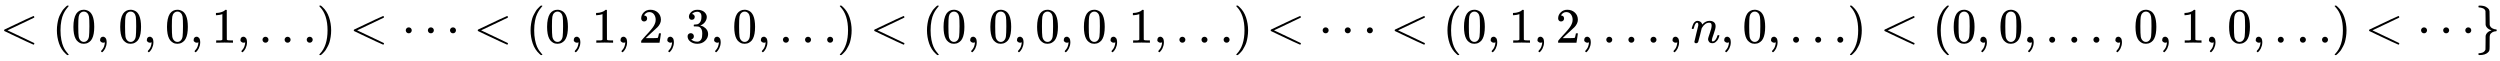
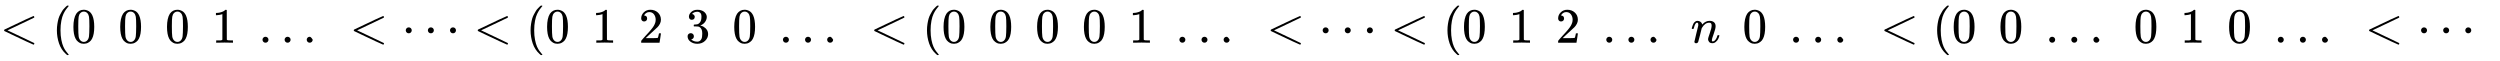
<svg xmlns="http://www.w3.org/2000/svg" xmlns:xlink="http://www.w3.org/1999/xlink" width="117.372ex" height="2.843ex" style="vertical-align: -0.838ex;" viewBox="0 -863.1 50534.8 1223.9" role="img" focusable="false" aria-labelledby="MathJax-SVG-1-Title">
  <title id="MathJax-SVG-1-Title">{\displaystyle &lt;(0,0,0,1,\dotsc )&lt;\dotsb &lt;(0,1,2,3,0,\dotsc )&lt;(0,0,0,0,1,\dotsc )&lt;\dotsb &lt;(0,1,2,\dotsc ,n,0,\dotsc )&lt;(0,0,\dotsc ,0,1,0,\dotsc )&lt;\dotsb \}}</title>
  <defs aria-hidden="true">
    <path stroke-width="1" id="E1-MJMAIN-3C" d="M694 -11T694 -19T688 -33T678 -40Q671 -40 524 29T234 166L90 235Q83 240 83 250Q83 261 91 266Q664 540 678 540Q681 540 687 534T694 519T687 505Q686 504 417 376L151 250L417 124Q686 -4 687 -5Q694 -11 694 -19Z" />
    <path stroke-width="1" id="E1-MJMAIN-28" d="M94 250Q94 319 104 381T127 488T164 576T202 643T244 695T277 729T302 750H315H319Q333 750 333 741Q333 738 316 720T275 667T226 581T184 443T167 250T184 58T225 -81T274 -167T316 -220T333 -241Q333 -250 318 -250H315H302L274 -226Q180 -141 137 -14T94 250Z" />
    <path stroke-width="1" id="E1-MJMAIN-30" d="M96 585Q152 666 249 666Q297 666 345 640T423 548Q460 465 460 320Q460 165 417 83Q397 41 362 16T301 -15T250 -22Q224 -22 198 -16T137 16T82 83Q39 165 39 320Q39 494 96 585ZM321 597Q291 629 250 629Q208 629 178 597Q153 571 145 525T137 333Q137 175 145 125T181 46Q209 16 250 16Q290 16 318 46Q347 76 354 130T362 333Q362 478 354 524T321 597Z" />
-     <path stroke-width="1" id="E1-MJMAIN-2C" d="M78 35T78 60T94 103T137 121Q165 121 187 96T210 8Q210 -27 201 -60T180 -117T154 -158T130 -185T117 -194Q113 -194 104 -185T95 -172Q95 -168 106 -156T131 -126T157 -76T173 -3V9L172 8Q170 7 167 6T161 3T152 1T140 0Q113 0 96 17Z" />
    <path stroke-width="1" id="E1-MJMAIN-31" d="M213 578L200 573Q186 568 160 563T102 556H83V602H102Q149 604 189 617T245 641T273 663Q275 666 285 666Q294 666 302 660V361L303 61Q310 54 315 52T339 48T401 46H427V0H416Q395 3 257 3Q121 3 100 0H88V46H114Q136 46 152 46T177 47T193 50T201 52T207 57T213 61V578Z" />
-     <path stroke-width="1" id="E1-MJMAIN-2026" d="M78 60Q78 84 95 102T138 120Q162 120 180 104T199 61Q199 36 182 18T139 0T96 17T78 60ZM525 60Q525 84 542 102T585 120Q609 120 627 104T646 61Q646 36 629 18T586 0T543 17T525 60ZM972 60Q972 84 989 102T1032 120Q1056 120 1074 104T1093 61Q1093 36 1076 18T1033 0T990 17T972 60Z" />
-     <path stroke-width="1" id="E1-MJMAIN-29" d="M60 749L64 750Q69 750 74 750H86L114 726Q208 641 251 514T294 250Q294 182 284 119T261 12T224 -76T186 -143T145 -194T113 -227T90 -246Q87 -249 86 -250H74Q66 -250 63 -250T58 -247T55 -238Q56 -237 66 -225Q221 -64 221 250T66 725Q56 737 55 738Q55 746 60 749Z" />
+     <path stroke-width="1" id="E1-MJMAIN-2026" d="M78 60Q78 84 95 102T138 120Q162 120 180 104T199 61Q199 36 182 18T139 0T96 17T78 60ZM525 60Q525 84 542 102T585 120Q609 120 627 104T646 61Q646 36 629 18T586 0T543 17T525 60ZM972 60Q972 84 989 102T1032 120T1093 61Q1093 36 1076 18T1033 0T990 17T972 60Z" />
    <path stroke-width="1" id="E1-MJMAIN-22EF" d="M78 250Q78 274 95 292T138 310Q162 310 180 294T199 251Q199 226 182 208T139 190T96 207T78 250ZM525 250Q525 274 542 292T585 310Q609 310 627 294T646 251Q646 226 629 208T586 190T543 207T525 250ZM972 250Q972 274 989 292T1032 310Q1056 310 1074 294T1093 251Q1093 226 1076 208T1033 190T990 207T972 250Z" />
    <path stroke-width="1" id="E1-MJMAIN-32" d="M109 429Q82 429 66 447T50 491Q50 562 103 614T235 666Q326 666 387 610T449 465Q449 422 429 383T381 315T301 241Q265 210 201 149L142 93L218 92Q375 92 385 97Q392 99 409 186V189H449V186Q448 183 436 95T421 3V0H50V19V31Q50 38 56 46T86 81Q115 113 136 137Q145 147 170 174T204 211T233 244T261 278T284 308T305 340T320 369T333 401T340 431T343 464Q343 527 309 573T212 619Q179 619 154 602T119 569T109 550Q109 549 114 549Q132 549 151 535T170 489Q170 464 154 447T109 429Z" />
    <path stroke-width="1" id="E1-MJMAIN-33" d="M127 463Q100 463 85 480T69 524Q69 579 117 622T233 665Q268 665 277 664Q351 652 390 611T430 522Q430 470 396 421T302 350L299 348Q299 347 308 345T337 336T375 315Q457 262 457 175Q457 96 395 37T238 -22Q158 -22 100 21T42 130Q42 158 60 175T105 193Q133 193 151 175T169 130Q169 119 166 110T159 94T148 82T136 74T126 70T118 67L114 66Q165 21 238 21Q293 21 321 74Q338 107 338 175V195Q338 290 274 322Q259 328 213 329L171 330L168 332Q166 335 166 348Q166 366 174 366Q202 366 232 371Q266 376 294 413T322 525V533Q322 590 287 612Q265 626 240 626Q208 626 181 615T143 592T132 580H135Q138 579 143 578T153 573T165 566T175 555T183 540T186 520Q186 498 172 481T127 463Z" />
    <path stroke-width="1" id="E1-MJMATHI-6E" d="M21 287Q22 293 24 303T36 341T56 388T89 425T135 442Q171 442 195 424T225 390T231 369Q231 367 232 367L243 378Q304 442 382 442Q436 442 469 415T503 336T465 179T427 52Q427 26 444 26Q450 26 453 27Q482 32 505 65T540 145Q542 153 560 153Q580 153 580 145Q580 144 576 130Q568 101 554 73T508 17T439 -10Q392 -10 371 17T350 73Q350 92 386 193T423 345Q423 404 379 404H374Q288 404 229 303L222 291L189 157Q156 26 151 16Q138 -11 108 -11Q95 -11 87 -5T76 7T74 17Q74 30 112 180T152 343Q153 348 153 366Q153 405 129 405Q91 405 66 305Q60 285 60 284Q58 278 41 278H27Q21 284 21 287Z" />
-     <path stroke-width="1" id="E1-MJMAIN-7D" d="M65 731Q65 745 68 747T88 750Q171 750 216 725T279 670Q288 649 289 635T291 501Q292 362 293 357Q306 312 345 291T417 269Q428 269 431 266T434 250T431 234T417 231Q380 231 345 210T298 157Q293 143 292 121T291 -28V-79Q291 -134 285 -156T256 -198Q202 -250 89 -250Q71 -250 68 -247T65 -230Q65 -224 65 -223T66 -218T69 -214T77 -213Q91 -213 108 -210T146 -200T183 -177T207 -139Q208 -134 209 3L210 139Q223 196 280 230Q315 247 330 250Q305 257 280 270Q225 304 212 352L210 362L209 498Q208 635 207 640Q195 680 154 696T77 713Q68 713 67 716T65 731Z" />
  </defs>
  <g stroke="currentColor" fill="currentColor" stroke-width="0" transform="matrix(1 0 0 -1 0 0)" aria-hidden="true">
    <use xlink:href="#E1-MJMAIN-3C" x="0" y="0" />
    <use xlink:href="#E1-MJMAIN-28" x="1056" y="0" />
    <use xlink:href="#E1-MJMAIN-30" x="1445" y="0" />
    <use xlink:href="#E1-MJMAIN-2C" x="1946" y="0" />
    <use xlink:href="#E1-MJMAIN-30" x="2391" y="0" />
    <use xlink:href="#E1-MJMAIN-2C" x="2891" y="0" />
    <use xlink:href="#E1-MJMAIN-30" x="3337" y="0" />
    <use xlink:href="#E1-MJMAIN-2C" x="3837" y="0" />
    <use xlink:href="#E1-MJMAIN-31" x="4282" y="0" />
    <use xlink:href="#E1-MJMAIN-2C" x="4783" y="0" />
    <use xlink:href="#E1-MJMAIN-2026" x="5228" y="0" />
    <use xlink:href="#E1-MJMAIN-29" x="6400" y="0" />
    <use xlink:href="#E1-MJMAIN-3C" x="7068" y="0" />
    <use xlink:href="#E1-MJMAIN-22EF" x="8124" y="0" />
    <use xlink:href="#E1-MJMAIN-3C" x="9574" y="0" />
    <use xlink:href="#E1-MJMAIN-28" x="10631" y="0" />
    <use xlink:href="#E1-MJMAIN-30" x="11020" y="0" />
    <use xlink:href="#E1-MJMAIN-2C" x="11521" y="0" />
    <use xlink:href="#E1-MJMAIN-31" x="11966" y="0" />
    <use xlink:href="#E1-MJMAIN-2C" x="12466" y="0" />
    <use xlink:href="#E1-MJMAIN-32" x="12911" y="0" />
    <use xlink:href="#E1-MJMAIN-2C" x="13412" y="0" />
    <use xlink:href="#E1-MJMAIN-33" x="13857" y="0" />
    <use xlink:href="#E1-MJMAIN-2C" x="14358" y="0" />
    <use xlink:href="#E1-MJMAIN-30" x="14803" y="0" />
    <use xlink:href="#E1-MJMAIN-2C" x="15303" y="0" />
    <use xlink:href="#E1-MJMAIN-2026" x="15748" y="0" />
    <use xlink:href="#E1-MJMAIN-29" x="16921" y="0" />
    <use xlink:href="#E1-MJMAIN-3C" x="17588" y="0" />
    <use xlink:href="#E1-MJMAIN-28" x="18644" y="0" />
    <use xlink:href="#E1-MJMAIN-30" x="19034" y="0" />
    <use xlink:href="#E1-MJMAIN-2C" x="19534" y="0" />
    <use xlink:href="#E1-MJMAIN-30" x="19980" y="0" />
    <use xlink:href="#E1-MJMAIN-2C" x="20480" y="0" />
    <use xlink:href="#E1-MJMAIN-30" x="20925" y="0" />
    <use xlink:href="#E1-MJMAIN-2C" x="21426" y="0" />
    <use xlink:href="#E1-MJMAIN-30" x="21871" y="0" />
    <use xlink:href="#E1-MJMAIN-2C" x="22371" y="0" />
    <use xlink:href="#E1-MJMAIN-31" x="22817" y="0" />
    <use xlink:href="#E1-MJMAIN-2C" x="23317" y="0" />
    <use xlink:href="#E1-MJMAIN-2026" x="23762" y="0" />
    <use xlink:href="#E1-MJMAIN-29" x="24935" y="0" />
    <use xlink:href="#E1-MJMAIN-3C" x="25602" y="0" />
    <use xlink:href="#E1-MJMAIN-22EF" x="26658" y="0" />
    <use xlink:href="#E1-MJMAIN-3C" x="28109" y="0" />
    <use xlink:href="#E1-MJMAIN-28" x="29165" y="0" />
    <use xlink:href="#E1-MJMAIN-30" x="29554" y="0" />
    <use xlink:href="#E1-MJMAIN-2C" x="30055" y="0" />
    <use xlink:href="#E1-MJMAIN-31" x="30500" y="0" />
    <use xlink:href="#E1-MJMAIN-2C" x="31001" y="0" />
    <use xlink:href="#E1-MJMAIN-32" x="31446" y="0" />
    <use xlink:href="#E1-MJMAIN-2C" x="31946" y="0" />
    <use xlink:href="#E1-MJMAIN-2026" x="32391" y="0" />
    <use xlink:href="#E1-MJMAIN-2C" x="33731" y="0" />
    <use xlink:href="#E1-MJMATHI-6E" x="34176" y="0" />
    <use xlink:href="#E1-MJMAIN-2C" x="34776" y="0" />
    <use xlink:href="#E1-MJMAIN-30" x="35221" y="0" />
    <use xlink:href="#E1-MJMAIN-2C" x="35722" y="0" />
    <use xlink:href="#E1-MJMAIN-2026" x="36167" y="0" />
    <use xlink:href="#E1-MJMAIN-29" x="37340" y="0" />
    <use xlink:href="#E1-MJMAIN-3C" x="38007" y="0" />
    <use xlink:href="#E1-MJMAIN-28" x="39063" y="0" />
    <use xlink:href="#E1-MJMAIN-30" x="39453" y="0" />
    <use xlink:href="#E1-MJMAIN-2C" x="39953" y="0" />
    <use xlink:href="#E1-MJMAIN-30" x="40398" y="0" />
    <use xlink:href="#E1-MJMAIN-2C" x="40899" y="0" />
    <use xlink:href="#E1-MJMAIN-2026" x="41344" y="0" />
    <use xlink:href="#E1-MJMAIN-2C" x="42683" y="0" />
    <use xlink:href="#E1-MJMAIN-30" x="43128" y="0" />
    <use xlink:href="#E1-MJMAIN-2C" x="43629" y="0" />
    <use xlink:href="#E1-MJMAIN-31" x="44074" y="0" />
    <use xlink:href="#E1-MJMAIN-2C" x="44574" y="0" />
    <use xlink:href="#E1-MJMAIN-30" x="45020" y="0" />
    <use xlink:href="#E1-MJMAIN-2C" x="45520" y="0" />
    <use xlink:href="#E1-MJMAIN-2026" x="45965" y="0" />
    <use xlink:href="#E1-MJMAIN-29" x="47138" y="0" />
    <use xlink:href="#E1-MJMAIN-3C" x="47805" y="0" />
    <use xlink:href="#E1-MJMAIN-22EF" x="48861" y="0" />
    <use xlink:href="#E1-MJMAIN-7D" x="50034" y="0" />
  </g>
</svg>